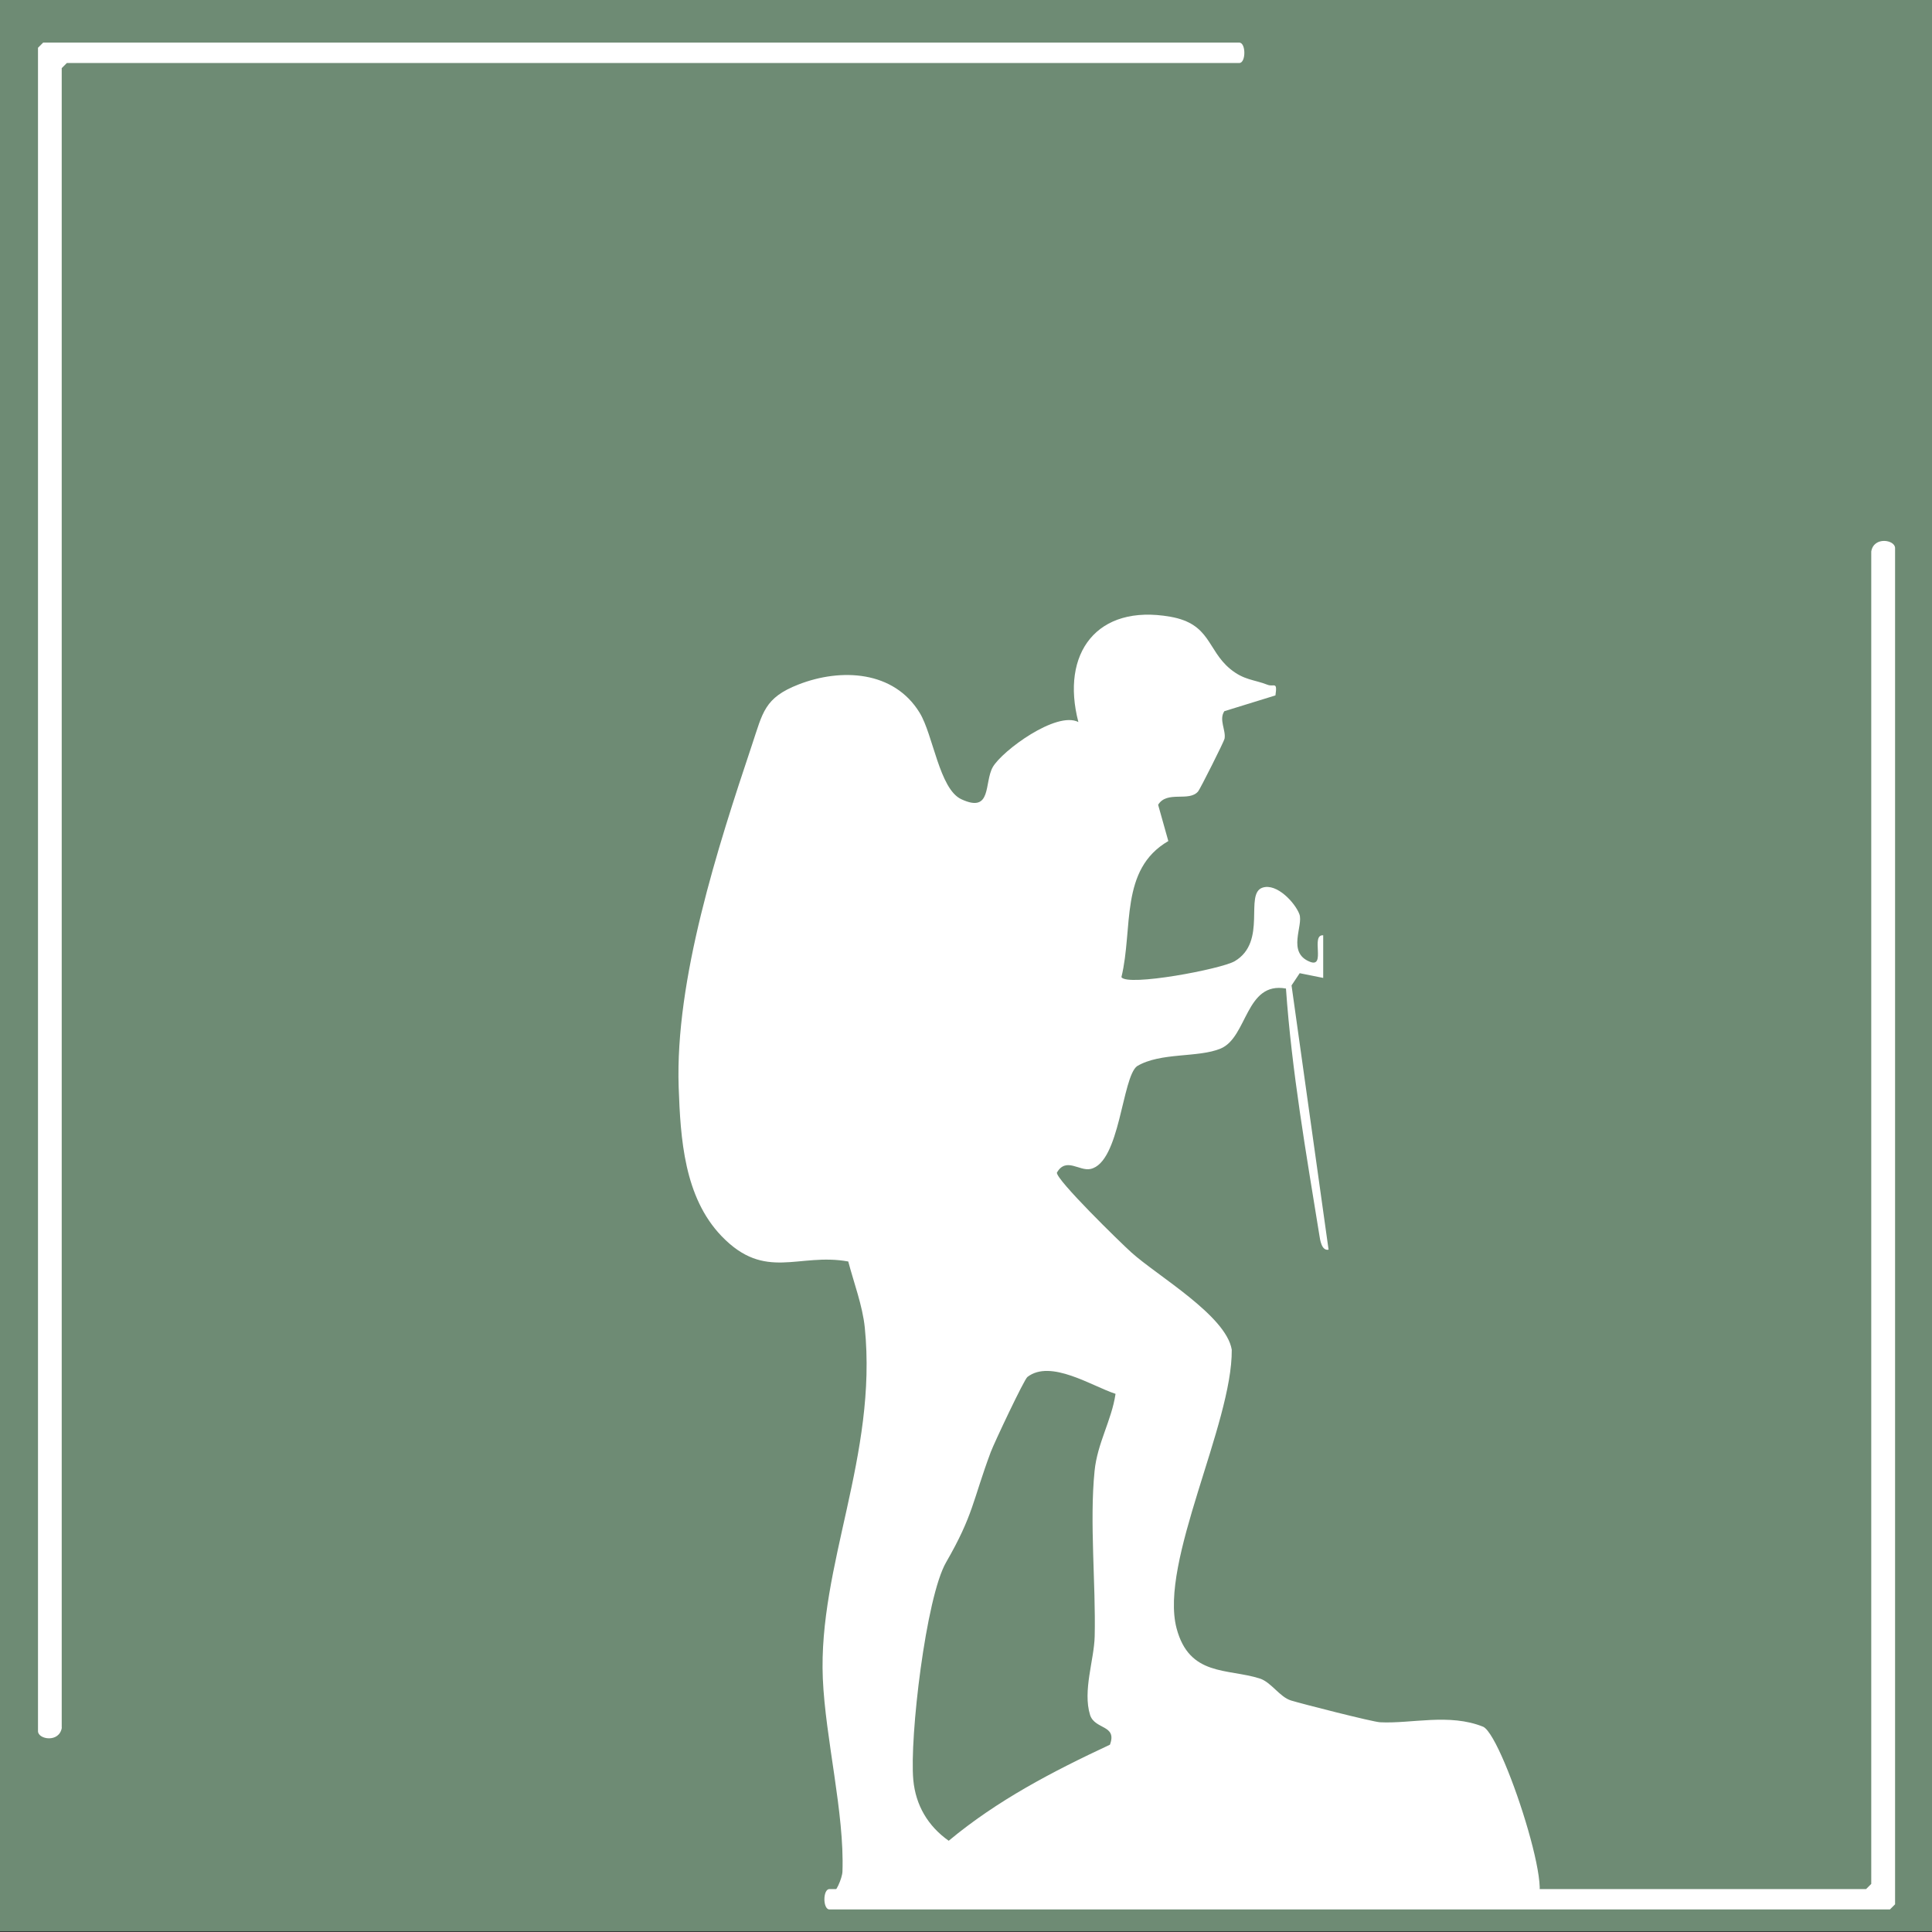
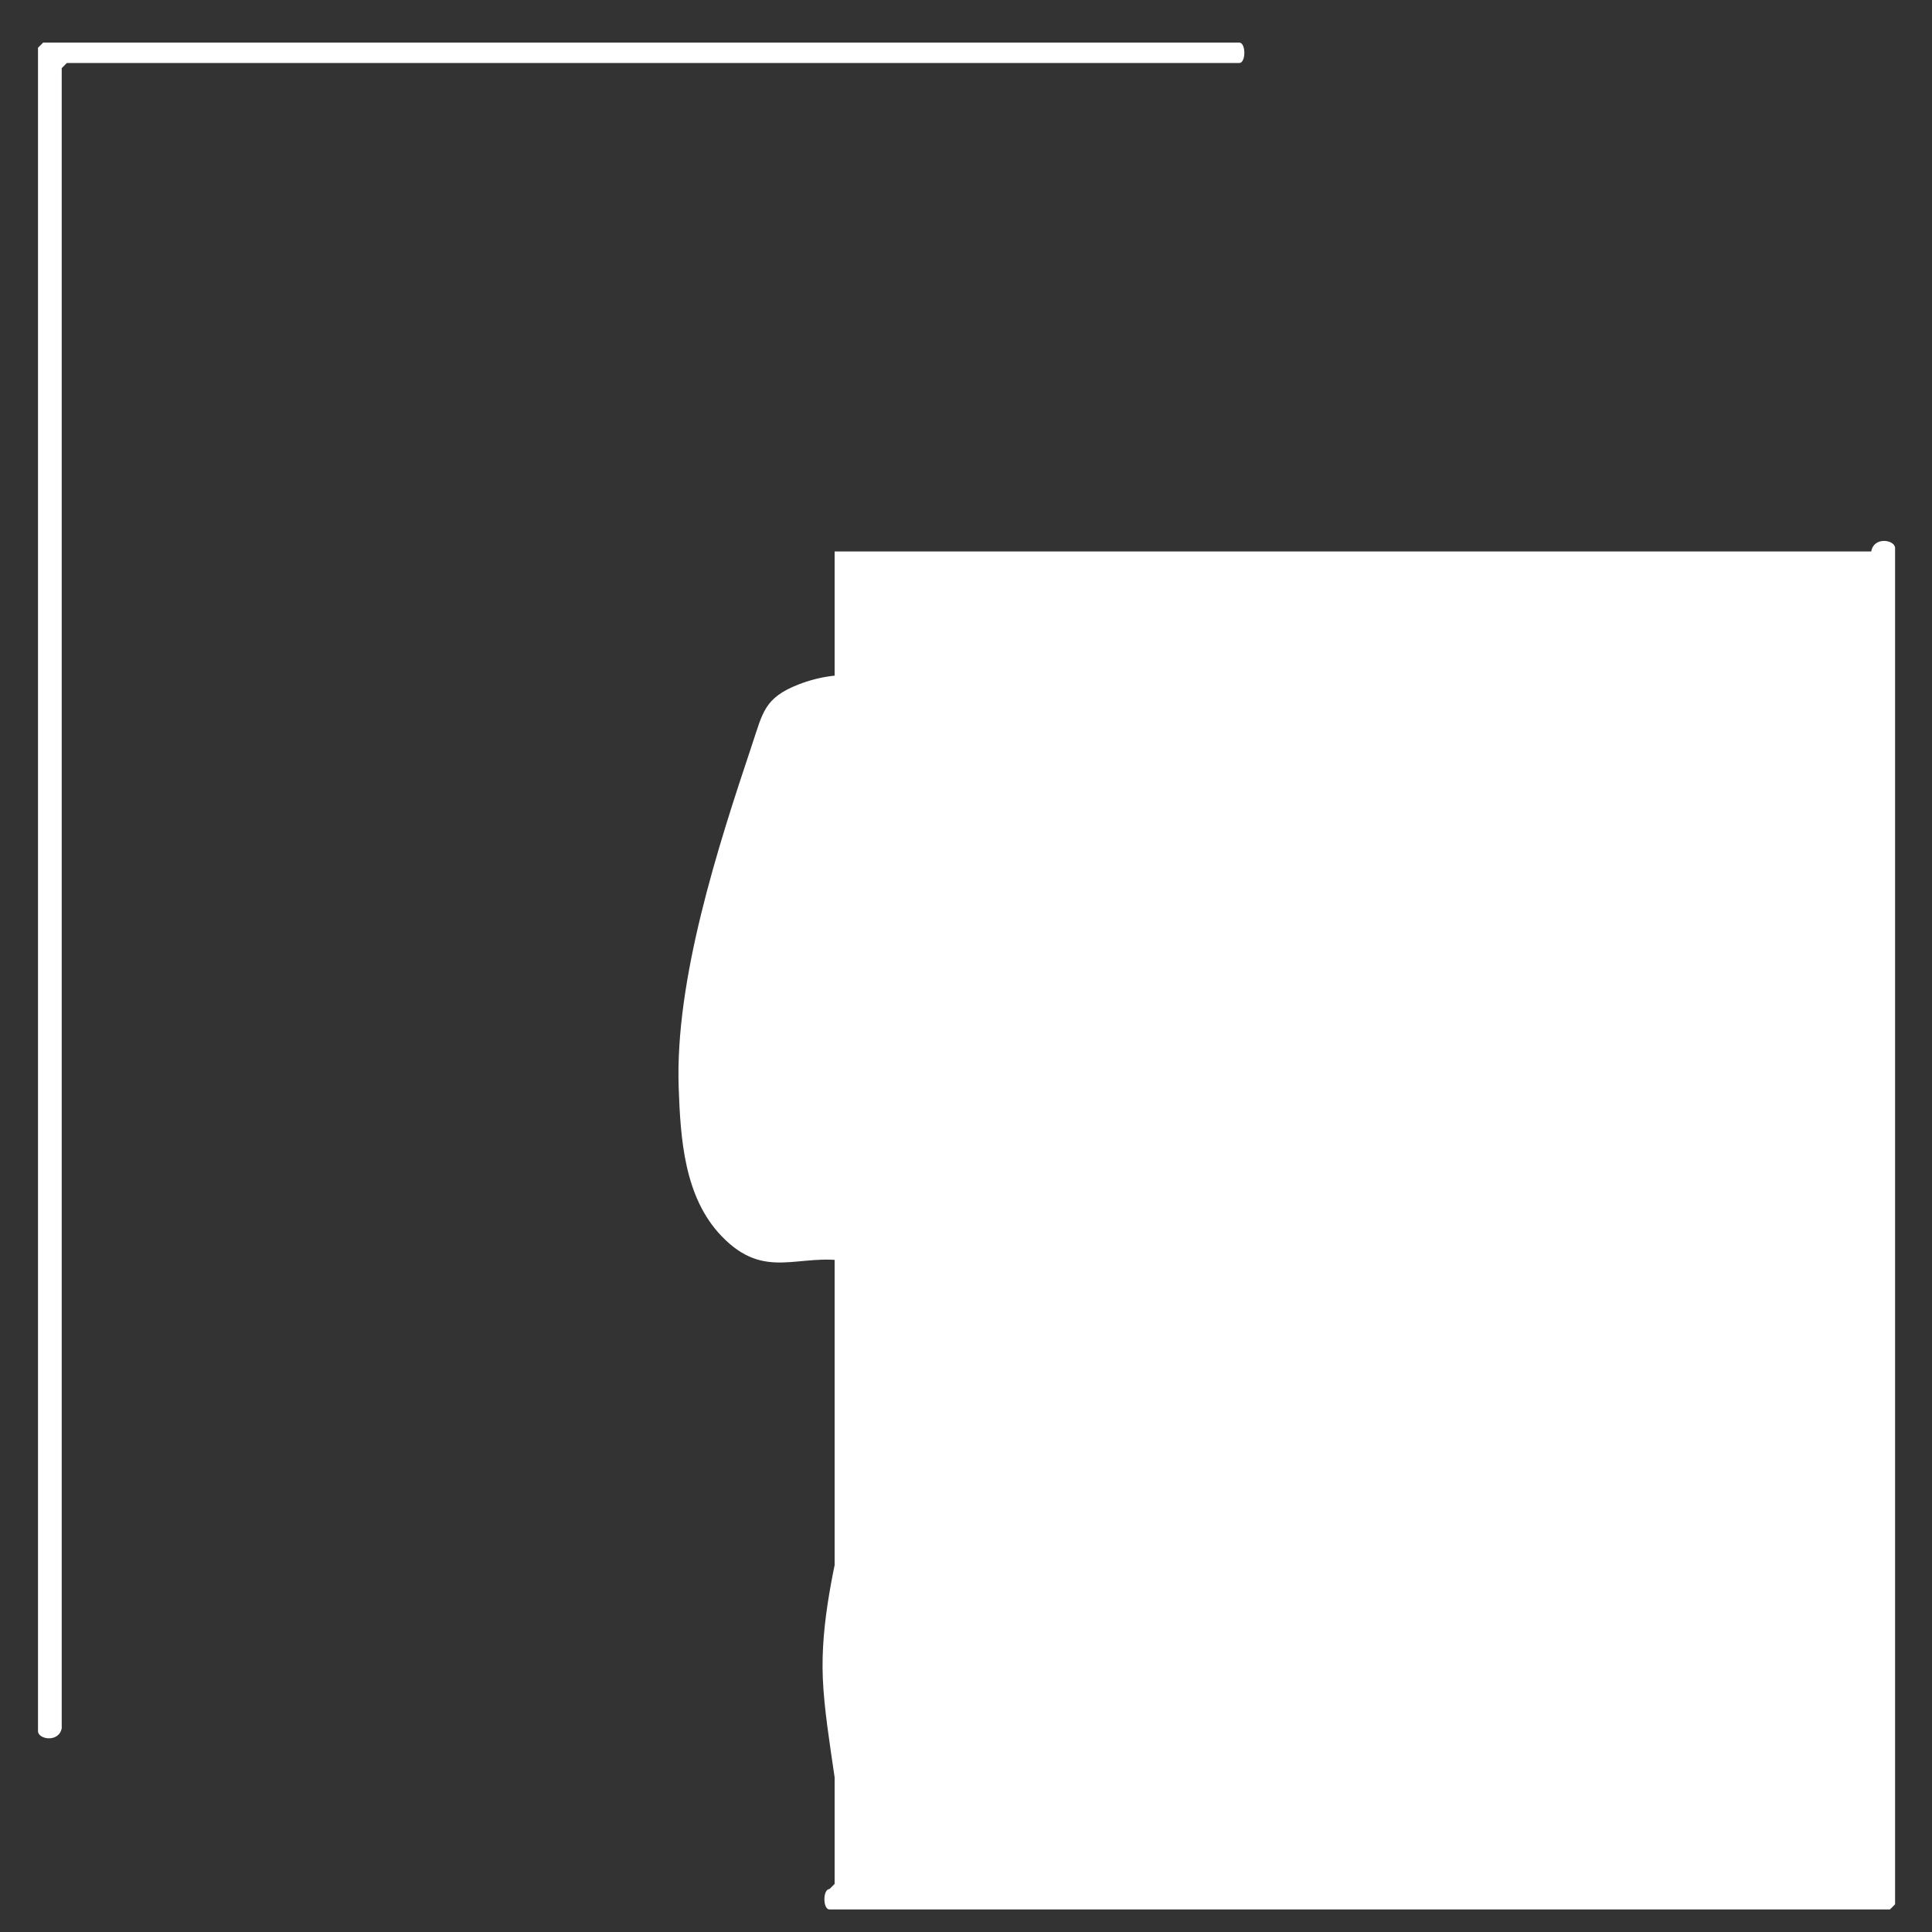
<svg xmlns="http://www.w3.org/2000/svg" id="uuid-3ae911c0-61c7-4982-822a-9731d336b0b8" width="180" height="180" viewBox="0 0 180 180">
  <rect x="0" y="0" width="180" height="180" fill="#333333" stroke="none" />
-   <rect y="-.07" width="180" height="180" style="fill:#6e8b74;" />
  <path d="M77.4,176.49c.43,0,1.07-1.49,1.09-2.13.19-5.45-1.59-12.37-1.83-17.98-.44-10.51,5.11-20.76,3.91-32.7-.21-2.04-1.02-4.17-1.54-6.15-4.64-.84-7.73,1.87-11.8-2.36-3.49-3.63-3.83-9.08-4-13.88-.34-10.03,3.63-22.32,6.84-31.92,1-2.98,1.14-4.36,4.33-5.6,3.95-1.54,8.89-1.3,11.29,2.65,1.25,2.05,1.83,7.09,3.87,8.04,2.89,1.35,2.11-1.55,2.94-3,.88-1.52,5.93-5.24,7.97-4.19-1.67-6.4,1.71-11.02,8.57-9.81,3.75.66,3.42,3.08,5.57,4.86,1.29,1.06,2.21.98,3.49,1.48.59.23.93-.37.73.99l-4.76,1.47c-.53.79.16,1.76.02,2.56-.05.27-2.28,4.7-2.46,4.91-.85,1.02-2.89-.11-3.73,1.25l.95,3.38c-4.56,2.65-3.26,8.12-4.37,12.68.56.89,9.28-.74,10.56-1.49,3.07-1.82.86-6.28,2.59-6.85,1.33-.44,3.03,1.41,3.43,2.47s-1.2,3.58.99,4.44c1.51.59.03-2.56,1.23-2.47v3.97l-2.19-.44-.76,1.14,3.45,24.62c-.65.13-.79-.91-.86-1.36-1.23-7.62-2.57-15.26-3.11-22.97-3.78-.68-3.57,4.53-6.08,5.59-2.1.88-5.6.33-7.79,1.64-1.41,1.04-1.58,8.98-4.34,9.58-1.04.23-2.26-1.13-3.13.33-.13.63,5.94,6.55,6.94,7.45,2.43,2.19,8.83,5.88,9.35,9.06.07,6.9-6.77,19.79-5.14,25.96,1.19,4.49,4.73,3.72,7.74,4.67,1.08.34,1.85,1.72,2.92,2.05.93.29,7.62,2,8.3,2.03,2.92.15,6.45-.86,9.61.42,1.99.97,7.84,19.48,3.97,15.62M103.93,129.86c-2.19-.71-6.04-3.25-8.21-1.57-.31.24-3.09,6.13-3.42,7.01-1.69,4.54-1.6,5.83-4.15,10.25-1.89,3.26-3.42,16.36-3.06,20.28.22,2.37,1.37,4.31,3.3,5.67,4.52-3.77,9.69-6.46,15.02-8.95.7-1.87-1.41-1.39-1.85-2.77-.7-2.27.38-5.13.43-7.33.11-4.92-.49-10.64-.01-15.41.26-2.59,1.58-4.69,1.95-7.16h0Z" style="fill:#fff;" />
  <path d="M5.76,160.97c-.24,1.43-2.22,1.09-2.22.32V4.45l.48-.48h111.44c.63,0,.63,1.9,0,1.9H6.23l-.48.48v154.61Z" style="fill:#fff;" />
-   <path d="M174.34,51.38c.24-1.43,2.22-1.09,2.22-.32v126.36l-.48.48h-98.8c-.63,0-.63-1.9,0-1.9h96.58l.48-.48V51.38Z" style="fill:#fff;" />
+   <path d="M174.34,51.38c.24-1.43,2.22-1.09,2.22-.32v126.36l-.48.48h-98.8c-.63,0-.63-1.9,0-1.9l.48-.48V51.38Z" style="fill:#fff;" />
</svg>